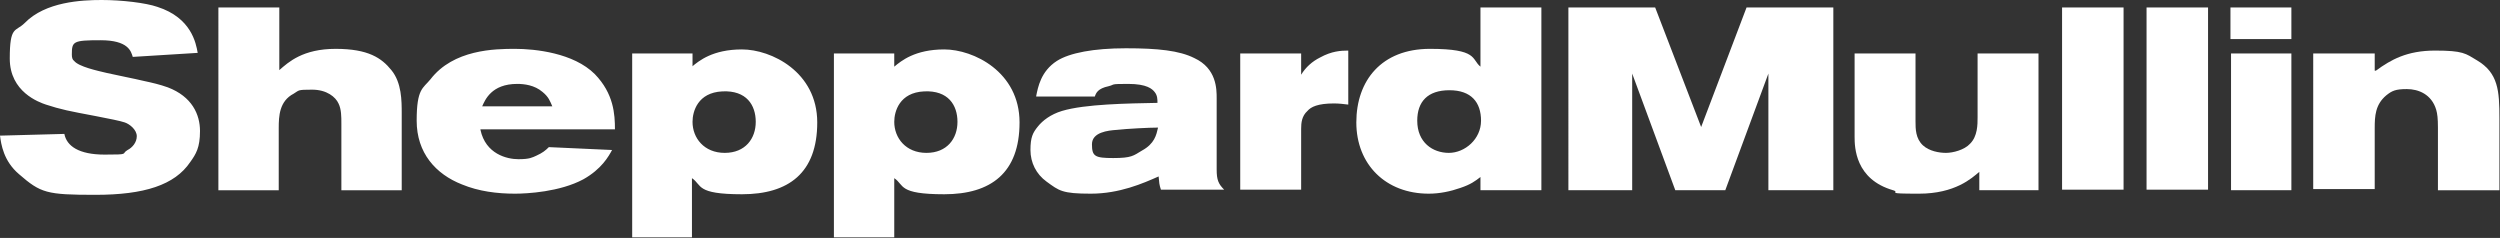
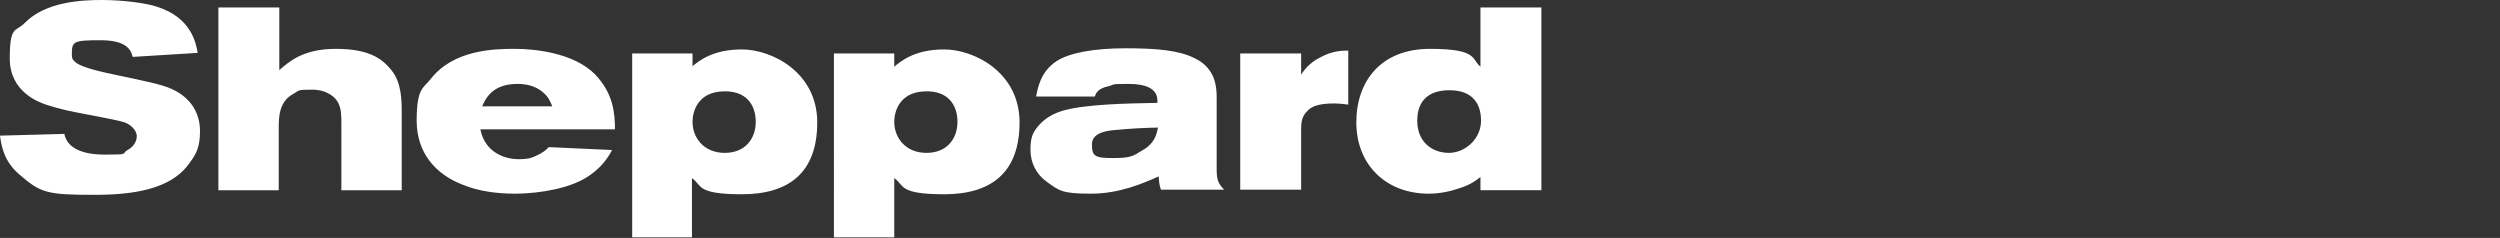
<svg xmlns="http://www.w3.org/2000/svg" id="Layer_1" version="1.1" viewBox="0 0 435 41.4">
  <rect x="0" y="0" width="435" height="41.4" fill="#333333" stroke="none" />
  <defs>
    <style>
      .st0 {
        fill: #fff;
      }
    </style>
  </defs>
  <path class="st0" d="M12.5,9.5c0,.5.1.9.4,1.1.8,1,4,1.7,5.7,2.1,2.2.5,4.4.9,6.5,1.4,1.4.3,2.7.6,4.1,1.1,4.2,1.6,5.6,4.7,5.6,7.6s-.7,4-1.7,5.4c-2.7,4-8,5.7-16.5,5.7s-9.5-.3-13.3-3.6C.6,28,.2,25.1,0,23.6l11.2-.3c.4,2.1,2.5,3.6,7,3.6s2.8-.1,4-.8c.8-.4,1.6-1.3,1.6-2.4s-1.2-2.1-2.1-2.4c-1.4-.5-8.5-1.7-10.1-2.1-1.3-.3-2.4-.6-3.6-1-1.2-.4-6.3-2.2-6.3-8s1-4.6,2.6-6.2C7.9.3,14.2,0,17.7,0s7.7.5,9.7,1.2c5.9,1.9,6.7,6.3,7,8l-11.3.7c-.3-1-.8-2.9-5.6-2.9s-5,.2-5,2.5M48.6,1.3v10.9c1.6-1.4,4.1-3.7,9.8-3.7s8,1.6,9.7,3.7c1.8,2.2,1.8,5.3,1.8,7.6v13.3h-10.5v-11.6c0-1.2,0-2.5-.5-3.5-.5-1.1-2-2.4-4.6-2.4s-2.2.1-3.2.7c-2.5,1.3-2.6,3.9-2.6,6v10.8h-10.5V1.3h10.6M96.1,18.5c-.4-.9-.6-1.6-1.7-2.5-1.4-1.2-3.2-1.4-4.4-1.4-4.5,0-5.6,2.8-6.1,3.9h12.2M83.6,22.6c.9,4.2,4.6,5.1,6.6,5.1s2.4-.3,3.1-.6c1.1-.5,1.6-.9,2.2-1.5l11,.5c-.6,1.1-1.8,3.3-5,5.1-4.1,2.2-9.8,2.5-11.9,2.5-3.1,0-6.3-.4-9.2-1.6-4.6-1.8-7.9-5.5-7.9-11.1s1.1-5.6,2.4-7.2c4-5.2,11.2-5.3,14.7-5.3s10.2.7,13.9,4.4c3.3,3.4,3.5,7,3.5,9.6h-23.4M120.5,21.2c0,2.8,2,5.4,5.6,5.4s5.4-2.5,5.4-5.4-1.6-5.5-5.8-5.3c-4.3.2-5.2,3.5-5.2,5.3M120.4,11.6c1.2-1,3.6-3,8.7-3s13.1,3.9,13.1,12.7-5,12.5-13.1,12.5-6.9-1.6-8.7-2.8v10.3h-10.4V9.3h10.5v2.2h0M155.6,21.2c0,2.8,2,5.4,5.6,5.4s5.4-2.5,5.4-5.4-1.6-5.5-5.8-5.3c-4.3.2-5.2,3.5-5.2,5.3M155.6,11.6c1.2-1,3.6-3,8.7-3s13.1,3.9,13.1,12.7-5,12.5-13.1,12.5-6.9-1.6-8.7-2.8v10.3h-10.5V9.3h10.5v2.3M194.3,22.6c-1.5.1-4.3.4-4.3,2.5s.5,2.4,3.7,2.4,3.5-.4,5-1.3c2.2-1.2,2.5-2.7,2.8-4-1.6,0-5.4.2-7.2.4M180.3,16.7c.3-1.5.8-4.3,3.6-6.1,2.2-1.4,6.4-2.2,12-2.2s9.3.4,11.9,1.7c3.9,1.8,3.9,5.4,3.9,7v12.4c0,1.8.3,2.5,1.3,3.5h-11c-.3-.9-.3-1.2-.4-2.3-2.7,1.2-6.8,3-11.8,3s-5.5-.5-7.7-2.1c-1.8-1.3-2.8-3.3-2.8-5.5s.4-3,1.3-4.1c.8-1,2.2-2.1,4.2-2.7,4-1.2,11.5-1.3,16.6-1.4,0-.6,0-1.3-.5-1.9-.4-.5-1.3-1.4-4.6-1.4s-2.2.1-3.4.4c-1.9.4-2.2,1.2-2.4,1.8h-10.2M226.4,13c.8-1.3,1.9-2.3,3.3-3,2-1.1,3.6-1.2,4.9-1.2v9.4c-.8-.1-1.6-.2-2.5-.2-2.8,0-4,.6-4.6,1.3-1,.9-1.1,2.1-1.1,3.1v10.6h-10.6V9.3h10.6v3.7M246.6,21c0,3.8,2.7,5.6,5.5,5.6s5.6-2.4,5.6-5.6-1.7-5.3-5.5-5.3-5.6,2-5.6,5.3M268.2,1.3v31.8h-10.6v-2.3c-.9.7-1.7,1.3-3.5,1.9-1.7.6-3.6,1-5.5,1-7.5,0-12.6-5.1-12.6-12.4s4.4-12.8,12.8-12.8,7.2,1.8,8.8,3.1V1.3h10.6" />
-   <path class="st0" d="M272.9,1.3h15.1l8,20.8,7.9-20.8h15.1v31.8h-11.3V12.8l-7.5,20.3h-8.7l-7.5-20.3v20.3h-11.1V1.3ZM322.7,9.3h10.6v11.8c0,1.3,0,3,1.3,4.2,1.1,1,2.8,1.3,4,1.3s3.2-.5,4.2-1.6c1.3-1.3,1.3-3.3,1.3-4.6v-11.1h10.6v23.8h-10.3v-3.2c-1.3,1.1-4.2,3.8-10.5,3.8s-3.1-.2-4.5-.6c-6.6-1.9-6.7-7.5-6.7-9.3v-14.5M358.8,1.3h10.7v31.7h-10.7V1.3ZM373.5,1.3h10.7v31.7h-10.7V1.3ZM388.2,9.3h10.5v23.8h-10.5V9.3ZM388.1,1.3h10.6v5.5h-10.6s0-5.5,0-5.5ZM413.4,12.3c2.6-1.9,5.4-3.5,10.3-3.5s5.3.5,7.3,1.7c3.7,2.2,3.9,5.3,3.9,10.1v12.5h-10.7v-10.9c0-1.6-.1-2.4-.3-3.1-.8-2.7-3.1-3.6-5.1-3.6s-2.6.3-3.6,1.1c-1.9,1.6-2,3.6-2,5.7v10.6h-10.7V9.3h10.7v3" />
</svg>